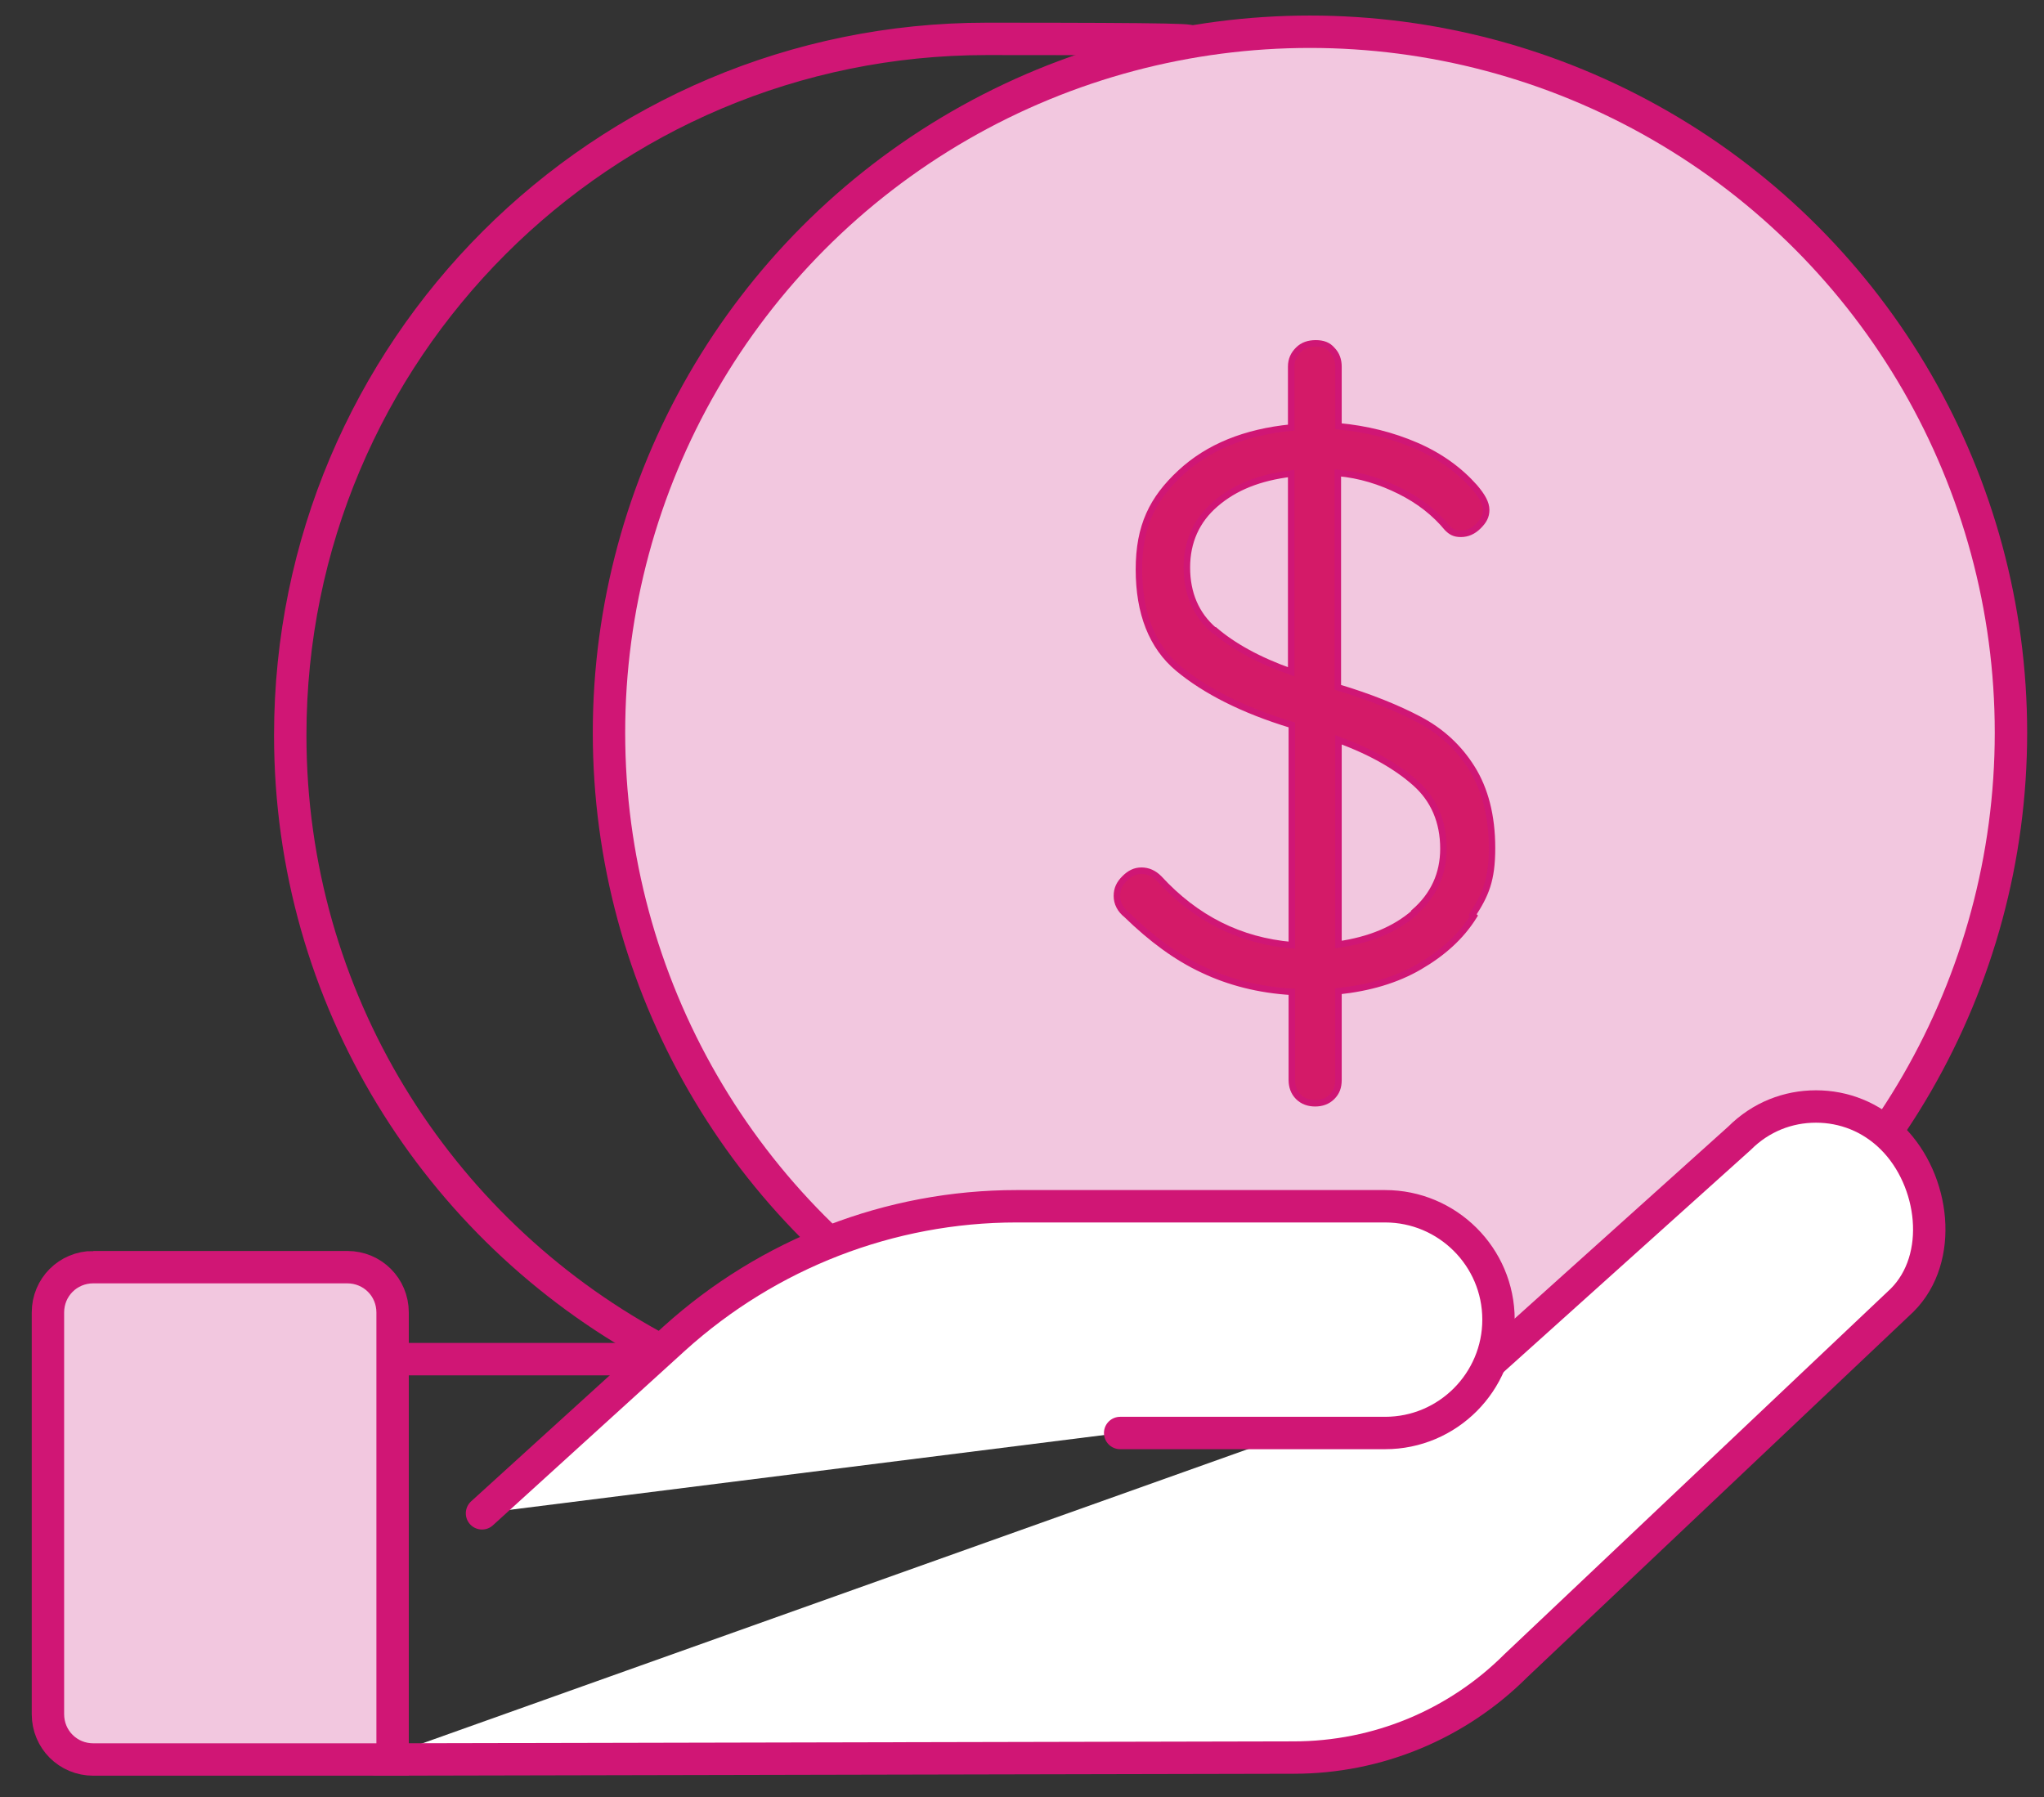
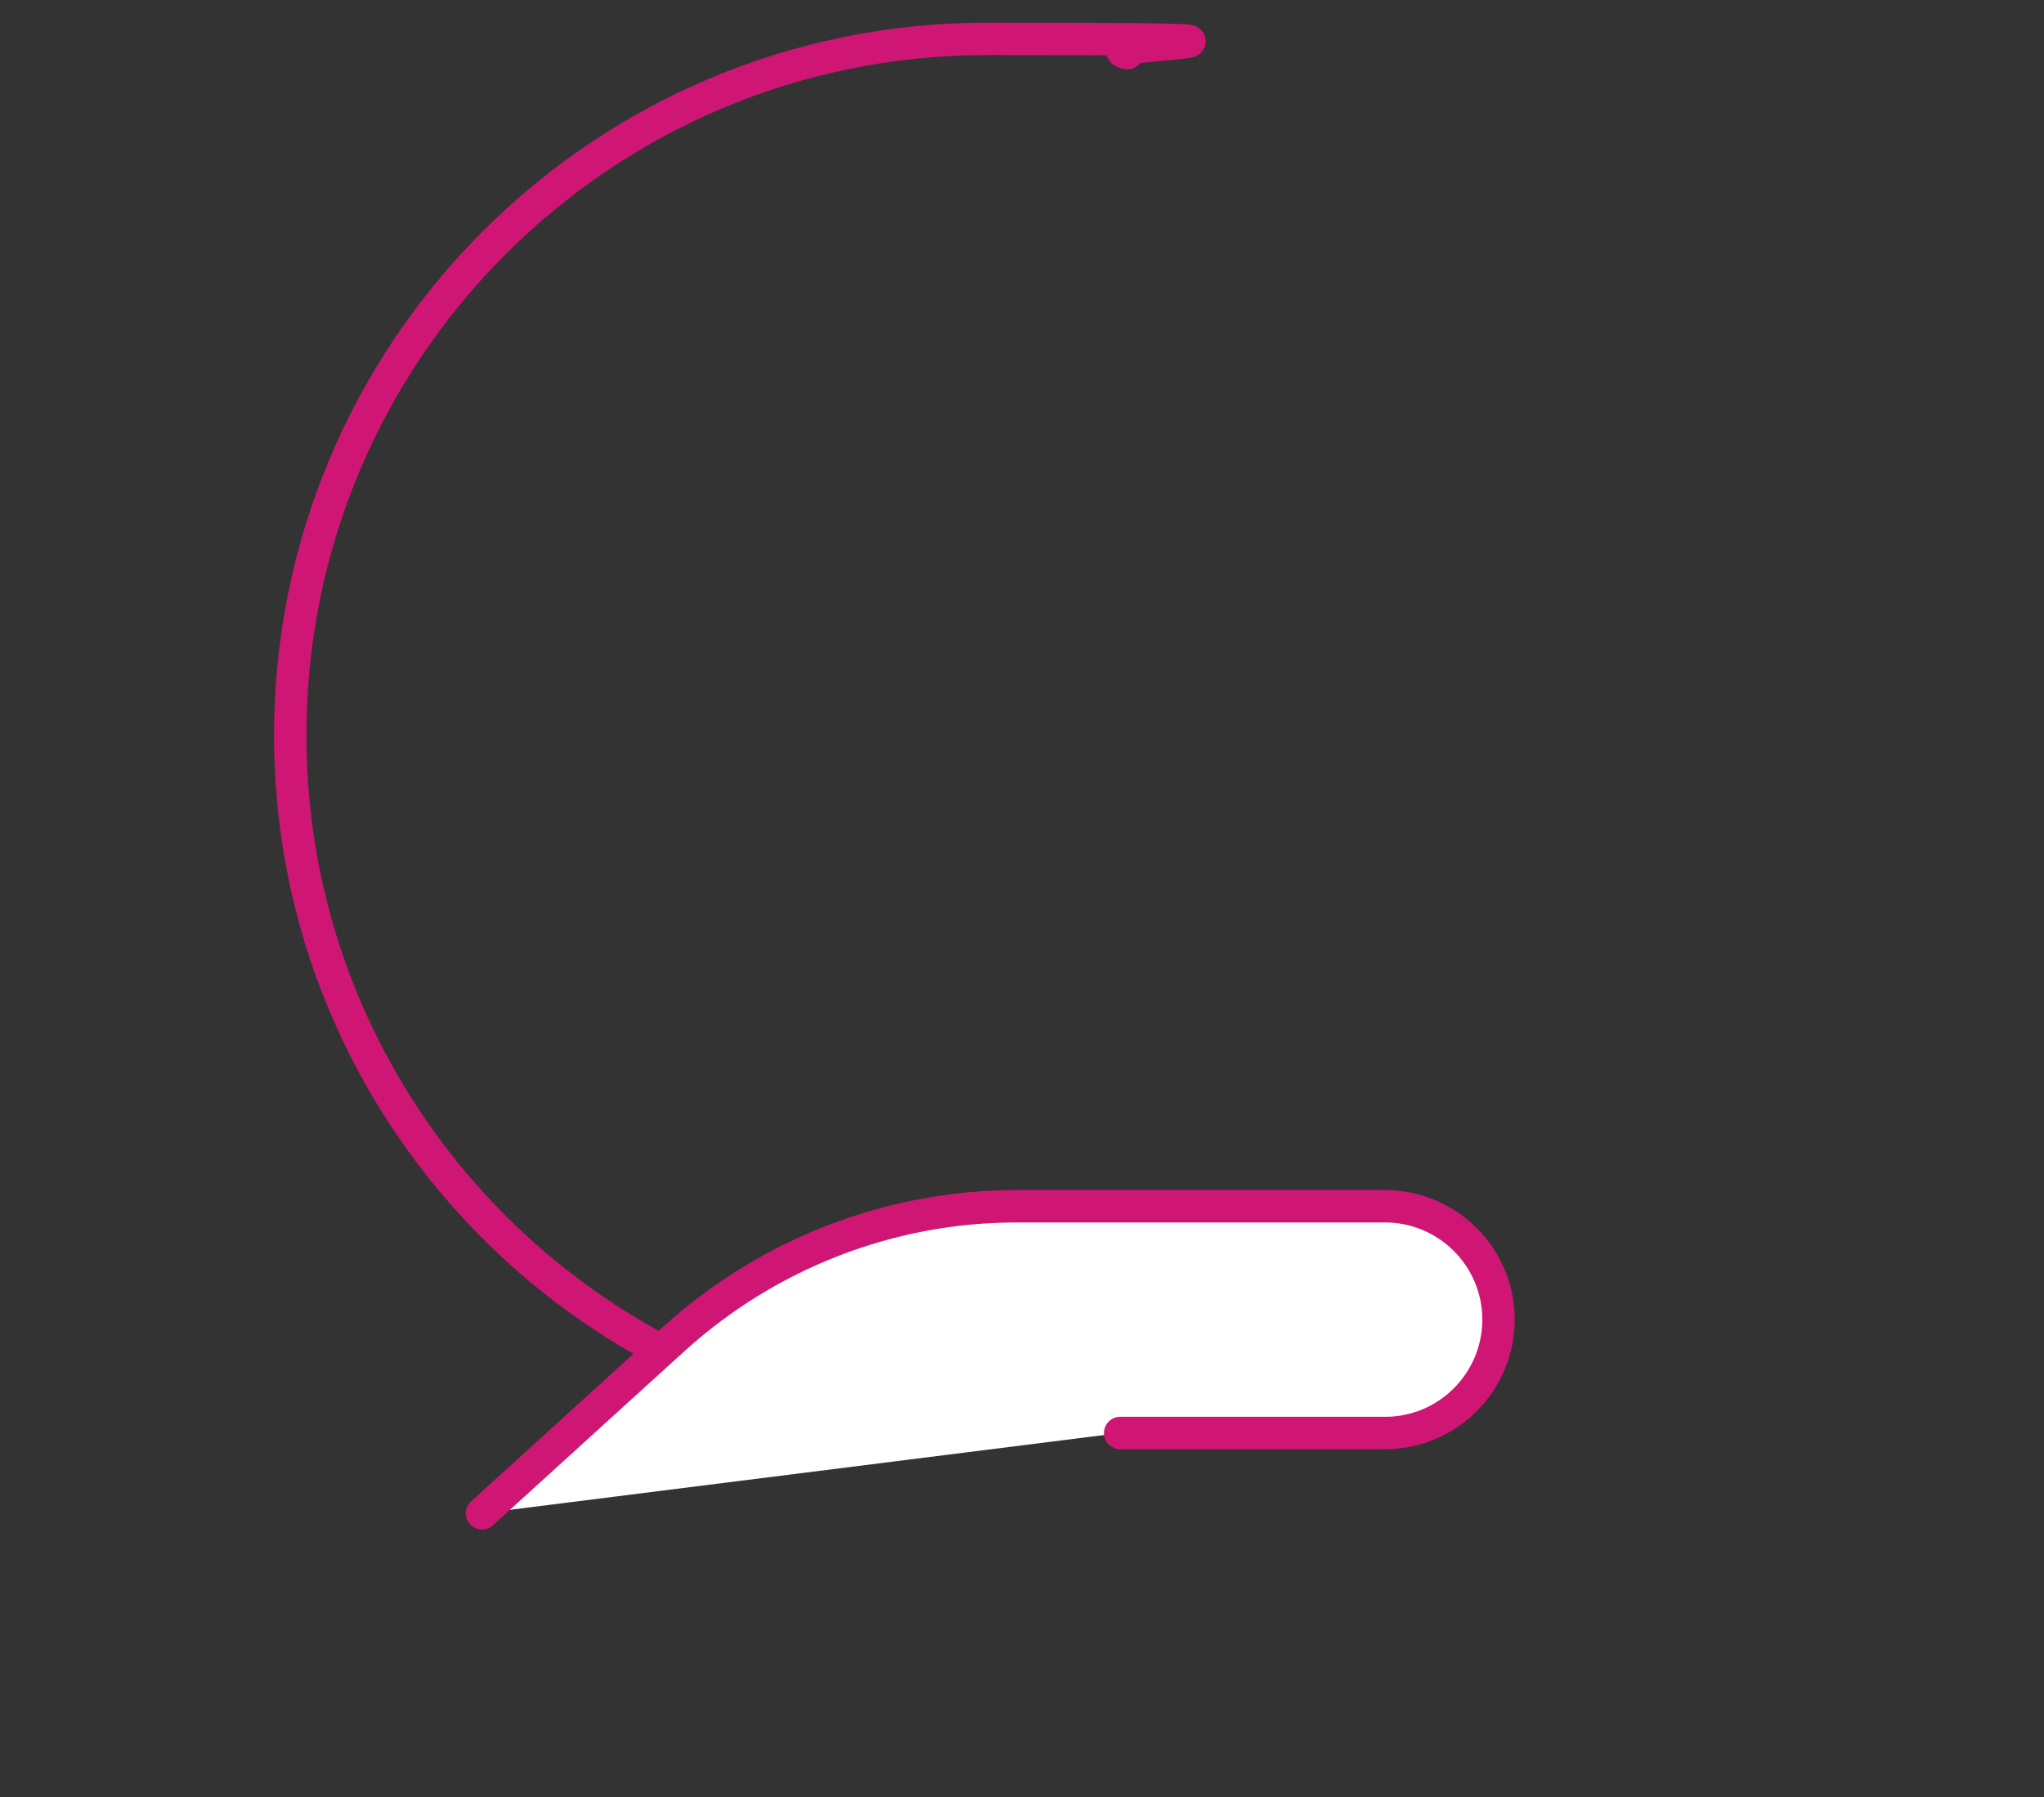
<svg xmlns="http://www.w3.org/2000/svg" id="Layer_2" version="1.1" viewBox="0 0 315.5 277.4">
  <rect x="0" y="0" width="315.5" height="277.4" fill="#333333" stroke="none" />
  <g id="Layer_55">
-     <circle cx="202.2" cy="113.1" r="108.2" fill="#f2c7df" stroke="#d01675" stroke-width="5" />
    <g>
      <path d="M100.8,207.8c-33.3-18.2-56-53.6-56-94.3,0-59.4,48.1-107.5,107.5-107.5s14.7.7,21.7,2.2" fill="none" stroke="#d01675" stroke-linecap="round" stroke-width="5" />
-       <path d="M227.5,141.4c-2,3.2-4.8,5.7-8.4,7.8s-7.8,3.3-12.5,3.8v13.7c0,1.1-.3,1.9-1,2.6-.7.7-1.6,1-2.6,1s-1.9-.3-2.6-1c-.7-.7-1-1.6-1-2.6v-13.6c-5.1-.3-9.7-1.5-13.7-3.4-4.1-1.9-8-4.8-11.8-8.5-1-.8-1.5-1.8-1.5-2.9s.4-1.9,1.2-2.7c.8-.8,1.6-1.2,2.6-1.2s1.9.4,2.7,1.2c5.7,6.2,12.5,9.6,20.5,10.3v-34c-7.6-2.3-13.4-5.3-17.5-8.7s-6.1-8.6-6.1-15.3,2.1-10.9,6.4-14.9c4.3-4,10-6.3,17.1-7v-9.4c0-1.1.4-1.9,1.1-2.6s1.6-1,2.7-1,1.9.3,2.5,1c.7.7,1,1.6,1,2.6v9.2c4.3.4,8.3,1.4,12,3,3.7,1.6,6.7,3.8,9,6.4,1.2,1.4,1.8,2.5,1.8,3.5s-.4,1.7-1.2,2.5-1.7,1.2-2.7,1.2-1.5-.3-2.1-.9c-1.9-2.3-4.3-4.2-7.3-5.7s-6.2-2.5-9.6-2.8v33.1c5,1.5,9.2,3.2,12.6,5,3.4,1.8,6.1,4.3,8.1,7.5s3.1,7.3,3.1,12.3-1,7.2-3,10.3h0s0,0,0,0ZM187.5,97.3c2.8,2.4,6.7,4.6,11.8,6.4v-30.6c-4.9.6-8.7,2.1-11.7,4.7-2.9,2.5-4.4,5.8-4.4,9.8s1.4,7.3,4.2,9.7h0ZM218.3,140.8c3-2.6,4.5-5.9,4.5-9.8,0-4.2-1.5-7.6-4.3-10.1s-6.7-4.8-11.9-6.7v31.6c4.8-.7,8.7-2.3,11.7-4.9h0Z" fill="#d41a68" stroke="#d01675" stroke-miterlimit="10" />
      <g>
-         <path d="M229.9,210.4h0c0,0,38.6-34.7,38.6-34.7,3.3-3.3,7.5-4.9,11.8-4.9s8.5,1.6,11.8,4.9c6.5,6.5,8,18.5,1.5,25l-59.6,56.4c-9.1,9.1-21.4,14.2-34.3,14.2l-140.5.3c-.3,0-.7,0-1,0" fill="#fff" stroke="#d01675" stroke-linecap="round" stroke-width="5" />
-         <polyline points="60.6 209.8 100.4 209.8 100.7 209.8" fill="#fff" stroke="#d01675" stroke-linecap="round" stroke-width="5" />
        <path d="M172.9,221.2h40.9c9.7,0,17.5-7.9,17.5-17.5h0c0-9.7-7.9-17.5-17.5-17.5h-56.9c-19.5,0-38.3,7.3-52.8,20.4l-29.7,27" fill="#fff" stroke="#d01675" stroke-linecap="round" stroke-width="5" />
      </g>
-       <path d="M14.4,195.6h39.2c3.9,0,7,3.1,7,7v69H14.4c-3.9,0-7-3.1-7-7v-62c0-3.9,3.1-7,7-7h0Z" fill="#f2c7df" stroke="#d01675" stroke-linecap="round" stroke-width="5" />
    </g>
  </g>
</svg>